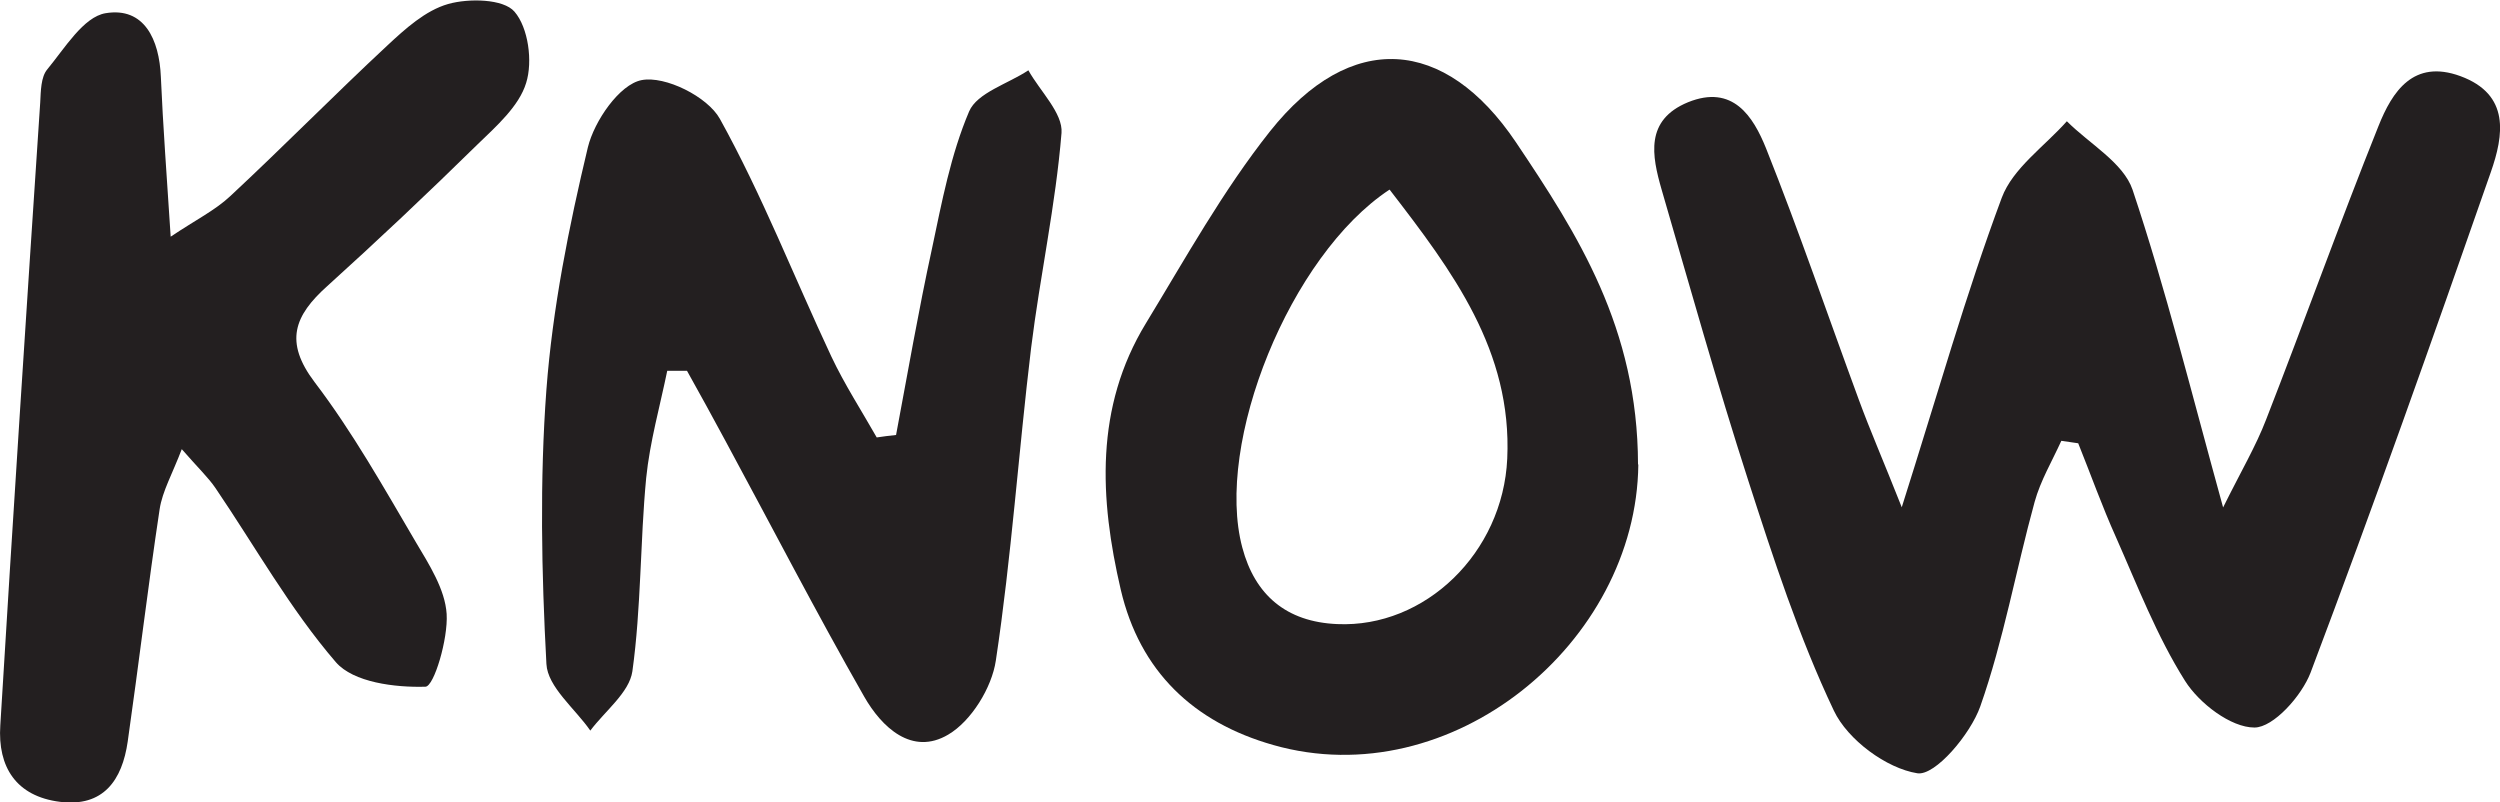
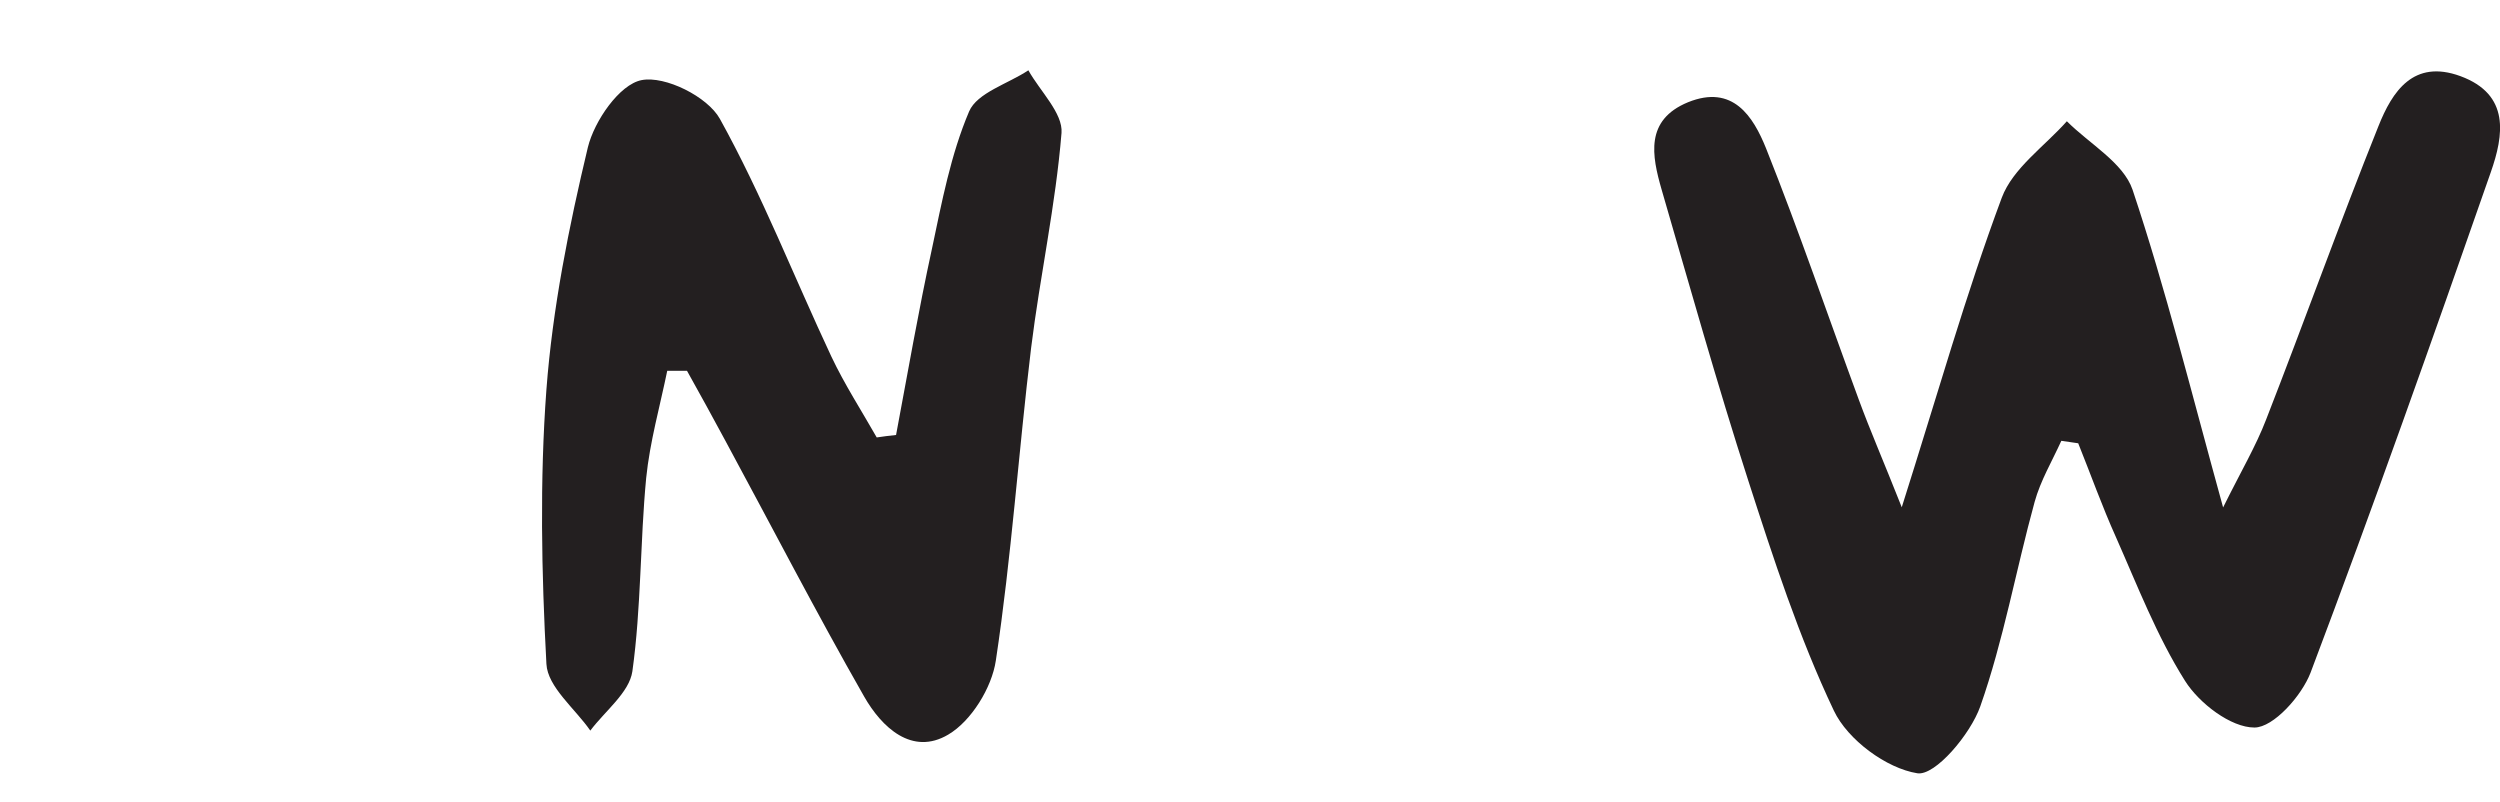
<svg xmlns="http://www.w3.org/2000/svg" id="Layer_2" data-name="Layer 2" viewBox="0 0 81.44 26.14">
  <defs>
    <style>
      .cls-1 {
        fill: #231f20;
      }
    </style>
  </defs>
  <g id="Layer_1-2" data-name="Layer 1">
    <path class="cls-1" d="M61.95,16.53c1.18-3.72,2.09-6.95,3.26-10.09.36-.96,1.39-1.67,2.12-2.49.74.74,1.84,1.35,2.14,2.23,1.08,3.23,1.9,6.55,2.95,10.35.59-1.19,1.07-2,1.4-2.86,1.24-3.18,2.39-6.39,3.66-9.56.45-1.13,1.14-2.19,2.67-1.63,1.63.6,1.41,1.93.99,3.13-1.9,5.45-3.83,10.9-5.87,16.3-.29.76-1.21,1.79-1.83,1.79-.77,0-1.8-.79-2.26-1.52-.92-1.46-1.55-3.1-2.25-4.68-.45-1-.82-2.04-1.23-3.06-.18-.03-.37-.05-.55-.08-.3.66-.68,1.3-.87,1.99-.61,2.22-1.01,4.5-1.77,6.66-.32.91-1.47,2.27-2.05,2.18-1.01-.16-2.27-1.09-2.72-2.04-1.14-2.4-1.97-4.96-2.79-7.5-1.01-3.13-1.9-6.31-2.82-9.47-.32-1.11-.55-2.27.86-2.85,1.46-.59,2.12.46,2.54,1.5,1.08,2.71,2.02,5.47,3.03,8.21.36.98.78,1.94,1.39,3.48Z" />
-     <path class="cls-1" d="M5.93,14.61c-.32.84-.64,1.39-.73,1.98-.38,2.52-.68,5.05-1.04,7.57-.18,1.25-.79,2.14-2.21,1.96-1.42-.18-2.03-1.13-1.94-2.49C.42,16.86.86,10.1,1.31,3.34c.02-.37.02-.83.23-1.08.57-.69,1.18-1.71,1.9-1.83,1.26-.21,1.75.86,1.8,2.07.07,1.6.19,3.21.32,5.21.82-.55,1.45-.86,1.94-1.32,1.73-1.61,3.39-3.3,5.12-4.91.58-.54,1.24-1.14,1.98-1.35.67-.19,1.8-.17,2.16.25.45.52.6,1.62.38,2.32-.23.76-.97,1.41-1.59,2.01-1.6,1.57-3.23,3.11-4.89,4.61-1.07.96-1.41,1.81-.41,3.13,1.24,1.63,2.25,3.43,3.29,5.2.44.74.96,1.55,1.01,2.35.05.81-.41,2.36-.69,2.37-.99.03-2.35-.14-2.92-.8-1.49-1.73-2.63-3.77-3.92-5.67-.23-.34-.55-.64-1.1-1.27Z" />
-     <path class="cls-1" d="M21.74,12.06c-.24,1.17-.57,2.33-.69,3.51-.2,2.1-.16,4.22-.45,6.3-.1.69-.89,1.29-1.37,1.93-.5-.72-1.39-1.42-1.43-2.17-.16-2.97-.22-5.98,0-8.94.2-2.65.73-5.3,1.35-7.89.21-.86,1.03-2.05,1.75-2.19.77-.15,2.15.54,2.55,1.26,1.38,2.49,2.42,5.16,3.63,7.74.43.91.98,1.76,1.48,2.64.21-.03.42-.06.63-.08.38-2.02.73-4.05,1.17-6.07.32-1.51.61-3.06,1.21-4.47.26-.61,1.27-.9,1.93-1.34.38.68,1.13,1.4,1.08,2.04-.19,2.34-.7,4.66-.99,7-.41,3.39-.64,6.81-1.15,10.19-.13.88-.8,1.97-1.55,2.41-1.18.7-2.17-.24-2.74-1.24-1.57-2.75-3.02-5.56-4.53-8.35-.41-.76-.82-1.51-1.24-2.26-.22,0-.44,0-.67,0Z" />
-     <path class="cls-1" d="M53.37,15.13c-.06,5.82-6.1,10.79-11.89,9.14-2.61-.74-4.35-2.41-4.97-5.06-.69-2.96-.85-5.94.82-8.68,1.29-2.12,2.51-4.32,4.04-6.25,2.63-3.31,5.7-3.08,8.01.35,2.02,3.01,3.97,6.05,3.98,10.5ZM45.26,6.18c-3.24,2.14-5.7,8.26-4.79,11.66.41,1.54,1.43,2.42,3.09,2.49,2.86.13,5.4-2.32,5.54-5.39.16-3.51-1.77-6.09-3.83-8.76Z" />
+     <path class="cls-1" d="M21.74,12.06c-.24,1.17-.57,2.33-.69,3.51-.2,2.1-.16,4.22-.45,6.3-.1.69-.89,1.29-1.37,1.93-.5-.72-1.39-1.42-1.43-2.17-.16-2.97-.22-5.98,0-8.94.2-2.65.73-5.3,1.35-7.89.21-.86,1.03-2.05,1.75-2.19.77-.15,2.15.54,2.55,1.26,1.38,2.49,2.42,5.16,3.63,7.74.43.91.98,1.76,1.48,2.64.21-.03.42-.06.63-.08.38-2.02.73-4.05,1.17-6.07.32-1.51.61-3.06,1.21-4.47.26-.61,1.27-.9,1.93-1.34.38.68,1.13,1.4,1.08,2.04-.19,2.34-.7,4.66-.99,7-.41,3.39-.64,6.81-1.15,10.19-.13.88-.8,1.97-1.55,2.41-1.18.7-2.17-.24-2.74-1.24-1.57-2.75-3.02-5.56-4.53-8.35-.41-.76-.82-1.51-1.24-2.26-.22,0-.44,0-.67,0" />
  </g>
</svg>